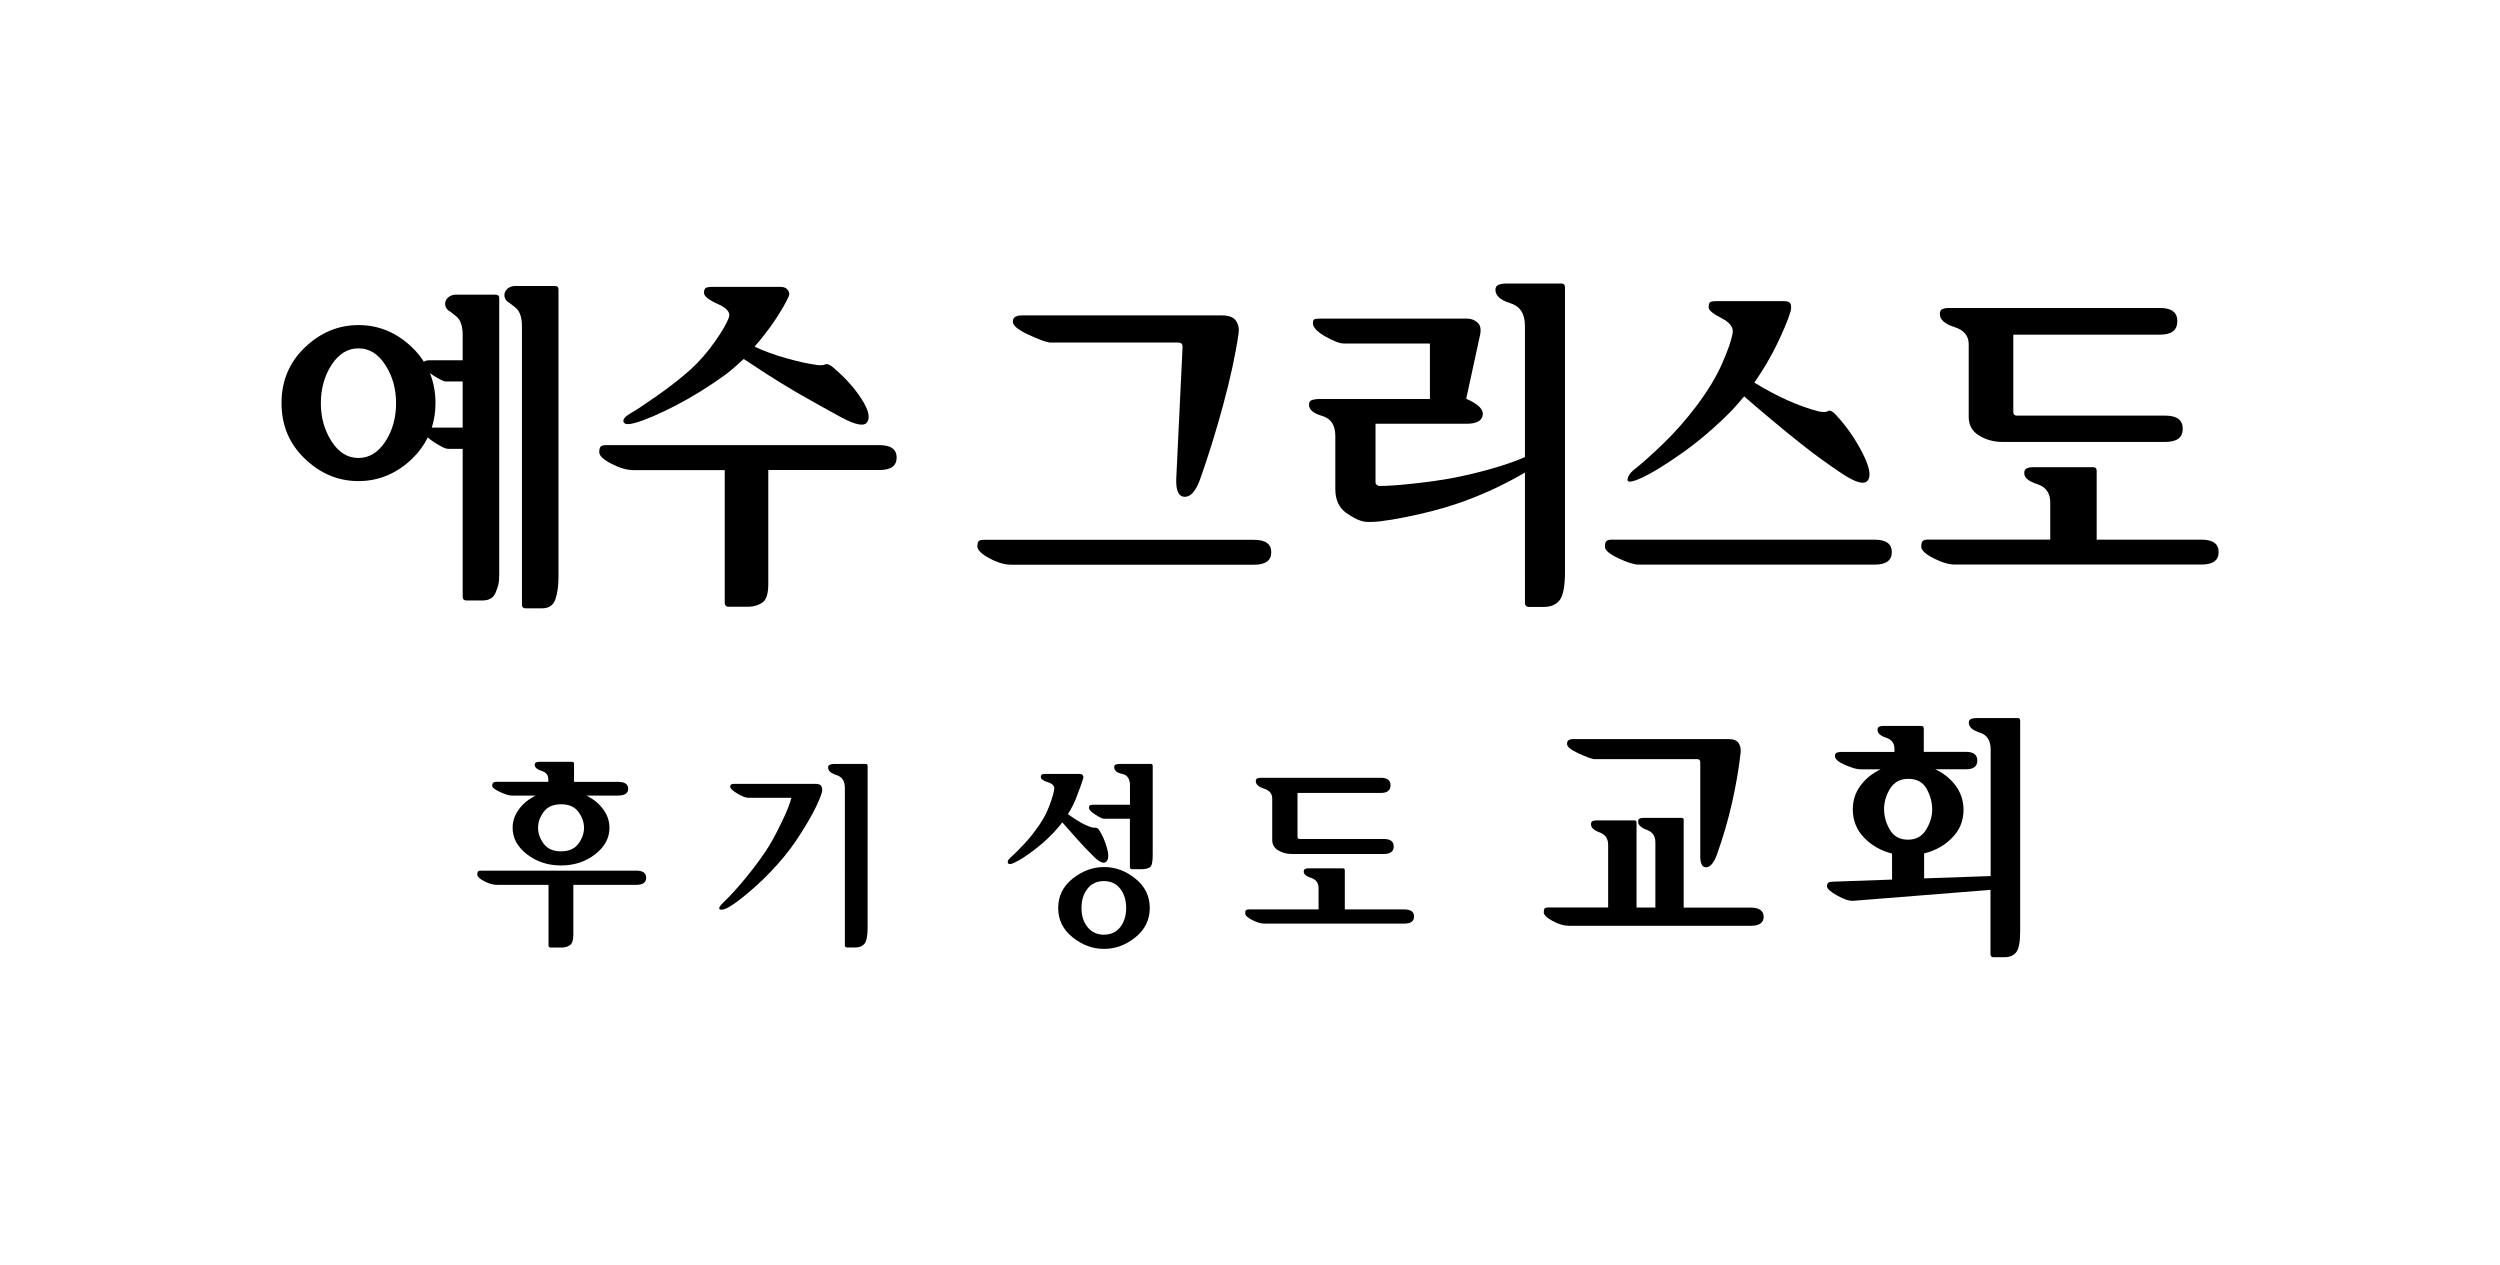
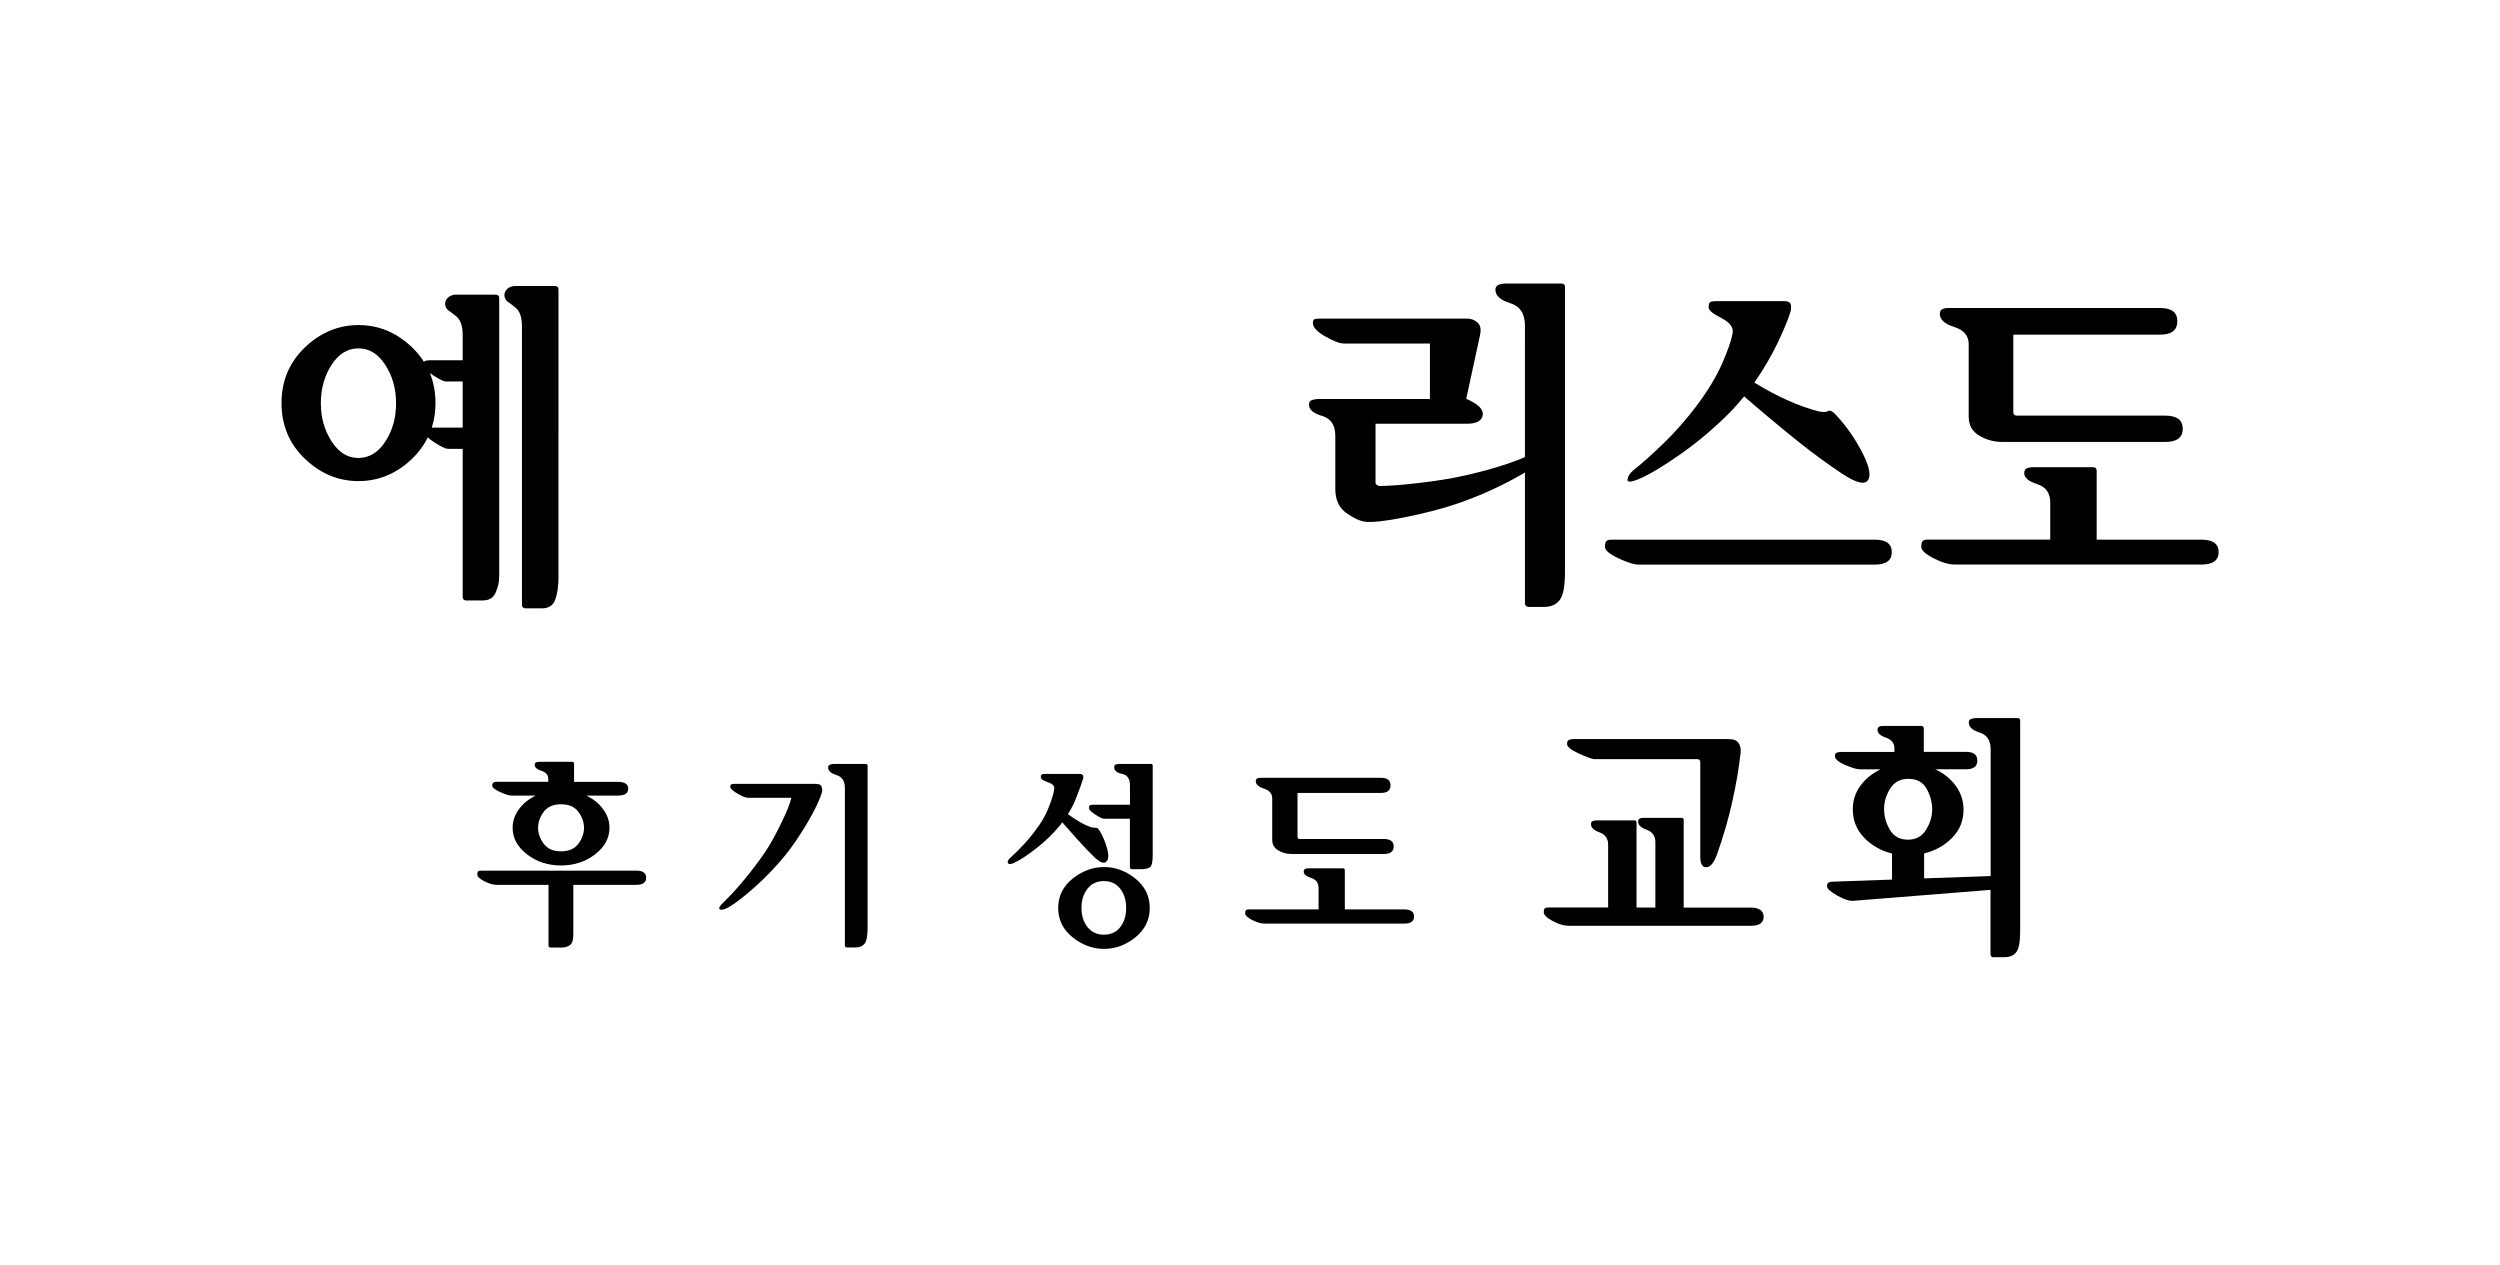
<svg xmlns="http://www.w3.org/2000/svg" version="1.1" id="Korean_x5F_OUTLINE_x5F_2020" x="0px" y="0px" viewBox="0 0 313.39 158.56" style="enable-background:new 0 0 313.39 158.56;" xml:space="preserve">
  <g>
    <path d="M68.77,110.92h-6.53c-0.43,0-0.94-0.15-1.53-0.45c-0.58-0.3-0.88-0.58-0.88-0.83c0-0.2,0.03-0.33,0.1-0.4   c0.07-0.07,0.19-0.1,0.38-0.1h19.46c0.82,0,1.23,0.3,1.23,0.89c0,0.59-0.41,0.89-1.23,0.89h-7.9v6.23c0,0.67-0.13,1.1-0.39,1.3   c-0.26,0.2-0.59,0.31-0.99,0.33h-1.48c-0.07,0-0.13-0.03-0.18-0.07c-0.05-0.05-0.07-0.11-0.07-0.17V110.92z M71.95,98.01h5.5   c0.87,0,1.3,0.29,1.3,0.86c0,0.58-0.43,0.86-1.3,0.86H73.5c0.87,0.42,1.57,0.98,2.1,1.7c0.53,0.72,0.8,1.49,0.8,2.33   c0,1.3-0.6,2.41-1.81,3.34c-1.21,0.93-2.63,1.39-4.26,1.39c-1.63,0-3.06-0.46-4.26-1.39c-1.21-0.93-1.81-2.04-1.81-3.34   c0-0.83,0.27-1.61,0.8-2.33c0.53-0.72,1.23-1.28,2.1-1.7h-3.03c-0.32,0-0.8-0.15-1.45-0.45c-0.65-0.3-0.98-0.56-0.98-0.78   c0-0.18,0.05-0.31,0.14-0.39c0.09-0.07,0.21-0.11,0.36-0.11h6.53v-0.32c0-0.52-0.28-0.87-0.85-1.05c-0.57-0.18-0.85-0.43-0.85-0.75   c0-0.15,0.05-0.25,0.15-0.3c0.1-0.05,0.23-0.08,0.4-0.08h4.13c0.08,0,0.15,0.02,0.19,0.06c0.04,0.04,0.06,0.11,0.06,0.19V98.01z    M67.45,103.77c0,0.68,0.23,1.35,0.7,1.99c0.47,0.64,1.19,0.96,2.18,0.96c0.98,0,1.71-0.32,2.18-0.96c0.47-0.64,0.7-1.31,0.7-1.99   c0-0.68-0.23-1.35-0.7-1.99c-0.47-0.64-1.19-0.96-2.18-0.96c-0.98,0-1.71,0.32-2.18,0.96C67.68,102.42,67.45,103.08,67.45,103.77z" />
    <path d="M99.2,100.01h-5.38c-0.32,0-0.78-0.17-1.38-0.53c-0.6-0.35-0.9-0.63-0.9-0.85c0-0.17,0.05-0.27,0.15-0.31   c0.1-0.04,0.22-0.06,0.35-0.06h10.2c0.43,0,0.69,0.13,0.76,0.39c0.08,0.26,0.09,0.47,0.04,0.64c-0.28,0.98-0.91,2.3-1.89,3.95   c-0.98,1.65-1.93,3.03-2.86,4.15c-1.12,1.35-2.31,2.59-3.58,3.73c-1.27,1.13-2.32,1.96-3.15,2.48c-0.6,0.37-1.03,0.5-1.29,0.41   c-0.26-0.09-0.08-0.43,0.54-1.01c0.73-0.7,1.58-1.63,2.54-2.79c0.96-1.16,1.82-2.3,2.59-3.44c0.62-0.92,1.27-2.09,1.96-3.53   C98.61,101.81,99.04,100.73,99.2,100.01z M108.76,116.27c0,1.02-0.12,1.69-0.37,2.01c-0.25,0.32-0.63,0.49-1.13,0.49h-1.1   c-0.07,0-0.13-0.03-0.18-0.07c-0.05-0.05-0.07-0.11-0.07-0.17V98.76c0-0.85-0.35-1.38-1.05-1.6c-0.7-0.22-1.05-0.53-1.05-0.95   c0-0.18,0.08-0.3,0.24-0.36c0.16-0.06,0.35-0.09,0.56-0.09h3.9c0.08,0,0.15,0.02,0.19,0.06c0.04,0.04,0.06,0.11,0.06,0.19V116.27z" />
    <path d="M133.87,102.06c0.48,0.35,0.97,0.67,1.46,0.96c0.49,0.29,0.96,0.51,1.41,0.66c0.18,0.07,0.37,0.09,0.56,0.08   c0.19-0.02,0.35,0.08,0.49,0.3c0.42,0.65,0.75,1.42,0.99,2.31c0.24,0.89,0.19,1.45-0.16,1.69c-0.32,0.22-0.81,0-1.48-0.65   c-0.67-0.65-1.36-1.38-2.08-2.18c-0.33-0.38-0.66-0.76-0.99-1.12c-0.33-0.37-0.63-0.71-0.91-1.03c-0.07,0.08-0.13,0.17-0.19,0.26   c-0.06,0.09-0.13,0.18-0.21,0.26c-0.82,0.98-1.78,1.91-2.9,2.78c-1.12,0.87-2.04,1.47-2.78,1.8c-0.4,0.18-0.64,0.18-0.73,0   c-0.08-0.18,0-0.38,0.25-0.6c0.58-0.53,1.2-1.15,1.84-1.84c0.64-0.69,1.27-1.49,1.89-2.39c0.52-0.77,0.93-1.58,1.25-2.44   c0.32-0.86,0.51-1.52,0.57-1.99c0.07-0.38-0.2-0.67-0.79-0.86c-0.59-0.19-0.89-0.41-0.89-0.66c0-0.15,0.04-0.25,0.11-0.3   c0.08-0.05,0.19-0.08,0.34-0.08h4.43c0.2,0,0.33,0.06,0.4,0.18c0.07,0.12,0.07,0.26,0.02,0.42c-0.17,0.55-0.41,1.23-0.73,2.04   C134.76,100.49,134.36,101.28,133.87,102.06z M138.4,108.69c1.42,0,2.73,0.48,3.93,1.45c1.2,0.97,1.8,2.19,1.8,3.68   c0,1.48-0.6,2.71-1.8,3.68c-1.2,0.97-2.51,1.45-3.93,1.45c-1.42,0-2.73-0.48-3.94-1.45c-1.21-0.97-1.81-2.19-1.81-3.68   c0-1.48,0.6-2.71,1.81-3.68C135.67,109.18,136.98,108.69,138.4,108.69z M135.57,113.82c0,0.97,0.25,1.77,0.76,2.4   c0.51,0.63,1.19,0.95,2.04,0.95c0.88,0,1.57-0.32,2.06-0.95c0.49-0.63,0.74-1.43,0.74-2.4c0-0.97-0.25-1.77-0.74-2.41   c-0.49-0.64-1.18-0.96-2.06-0.96c-0.87,0-1.55,0.32-2.05,0.96C135.82,112.05,135.57,112.85,135.57,113.82z M141.65,100.89v-2.43   c0-0.83-0.33-1.32-0.99-1.45c-0.66-0.13-0.99-0.42-0.99-0.85c0-0.18,0.08-0.3,0.24-0.34c0.16-0.04,0.35-0.06,0.56-0.06h3.78   c0.08,0,0.15,0.02,0.19,0.06c0.04,0.04,0.06,0.11,0.06,0.19v11.2c0,0.87-0.12,1.38-0.38,1.53c-0.25,0.15-0.62,0.22-1.13,0.22h-1.1   c-0.07,0-0.13-0.02-0.18-0.07c-0.05-0.05-0.07-0.11-0.07-0.18v-6.08h-3.28c-0.17,0-0.52-0.17-1.05-0.51   c-0.53-0.34-0.8-0.62-0.8-0.84c0-0.2,0.05-0.32,0.16-0.35c0.11-0.03,0.22-0.05,0.34-0.05H141.65z" />
    <path d="M165.29,114v-2.65c0-0.67-0.31-1.1-0.93-1.3c-0.62-0.2-0.93-0.46-0.93-0.78c0-0.18,0.06-0.3,0.19-0.35   c0.12-0.05,0.25-0.07,0.36-0.07h4.35c0.08,0,0.15,0.02,0.19,0.06c0.04,0.04,0.06,0.1,0.06,0.19v4.9h7.45c0.82,0,1.23,0.3,1.23,0.89   c0,0.59-0.41,0.89-1.23,0.89h-17.53c-0.43,0-0.94-0.15-1.53-0.45c-0.58-0.3-0.88-0.58-0.88-0.83c0-0.2,0.03-0.33,0.1-0.4   c0.07-0.07,0.19-0.1,0.38-0.1H165.29z M162.66,104.92c0,0.08,0.02,0.15,0.06,0.19c0.04,0.04,0.1,0.06,0.19,0.06h10.55   c0.83,0,1.25,0.31,1.25,0.94c0,0.63-0.42,0.94-1.25,0.94h-11.58c-0.6,0-1.15-0.15-1.65-0.45c-0.5-0.3-0.75-0.74-0.75-1.33v-5.18   c0-0.6-0.34-1.01-1.03-1.23c-0.68-0.22-1.03-0.53-1.03-0.93c0-0.18,0.06-0.3,0.19-0.35c0.12-0.05,0.25-0.08,0.36-0.08h15.13   c0.82,0,1.22,0.32,1.21,0.95c-0.01,0.63-0.41,0.95-1.21,0.95h-10.45V104.92z" />
    <path d="M241.2,106.98v3.13l8.34-0.29c0-0.02,0-5.32,0-15.9c0-1.11-0.46-1.8-1.37-2.09c-0.91-0.28-1.37-0.7-1.37-1.24   c0-0.24,0.1-0.4,0.31-0.47c0.21-0.08,0.45-0.11,0.73-0.11h5.08c0.11,0,0.19,0.03,0.24,0.08c0.05,0.06,0.08,0.14,0.08,0.25v26.4   c0,1.32-0.16,2.2-0.49,2.62c-0.33,0.42-0.81,0.63-1.47,0.63h-1.43c-0.09,0-0.16-0.03-0.23-0.1c-0.06-0.07-0.1-0.14-0.1-0.23v-8.11   l-17.2,1.37c-0.48,0.04-1.15-0.17-2-0.65c-0.86-0.48-1.29-0.87-1.29-1.17c0-0.24,0.06-0.4,0.2-0.47c0.13-0.08,0.33-0.11,0.59-0.11   l7.36-0.26v-3.26c-1.39-0.35-2.56-1.01-3.5-1.99c-0.94-0.98-1.42-2.16-1.42-3.55c0-1.13,0.33-2.13,0.98-3   c0.65-0.87,1.49-1.54,2.51-2.02h-2.57c-0.41,0-1.04-0.19-1.89-0.55c-0.85-0.37-1.27-0.74-1.27-1.11c0-0.24,0.09-0.39,0.26-0.44   c0.17-0.05,0.34-0.08,0.49-0.08h6.71v-0.42c0-0.67-0.35-1.13-1.06-1.37c-0.71-0.24-1.06-0.56-1.06-0.98c0-0.2,0.06-0.33,0.2-0.39   c0.13-0.07,0.3-0.1,0.52-0.1h4.76c0.11,0,0.19,0.03,0.24,0.08c0.05,0.06,0.08,0.14,0.08,0.24v2.93h5.31c0.93,0,1.4,0.37,1.4,1.09   c0,0.73-0.47,1.09-1.4,1.09h-3.88c1.04,0.48,1.89,1.16,2.56,2.05c0.66,0.89,0.99,1.9,0.99,3.03c0,1.37-0.47,2.54-1.42,3.5   C243.79,105.98,242.61,106.63,241.2,106.98z M236.18,101.41c0,0.91,0.24,1.78,0.73,2.61c0.49,0.83,1.24,1.24,2.27,1.24   c1,0,1.75-0.41,2.26-1.24c0.51-0.82,0.77-1.67,0.77-2.54c0-0.91-0.23-1.78-0.7-2.61c-0.47-0.83-1.23-1.24-2.3-1.24   c-1,0-1.75,0.41-2.27,1.22C236.44,99.67,236.18,100.52,236.18,101.41z" />
    <g>
      <path d="M197.85,94.43c0.96,0.44,1.62,0.69,1.99,0.73h12.84c0.17,0,0.29,0.03,0.36,0.1c0.06,0.06,0.1,0.19,0.1,0.36v11.47    c-0.04,1.09,0.2,1.63,0.72,1.63c0.52,0,0.98-0.53,1.37-1.6c0.78-2.19,1.42-4.38,1.91-6.57c0.49-2.18,0.84-4.25,1.06-6.21    c0.04-0.48-0.04-0.88-0.26-1.2c-0.22-0.33-0.64-0.49-1.27-0.49h-19.52c-0.15,0-0.31,0.04-0.47,0.11    c-0.16,0.08-0.24,0.23-0.24,0.47C196.41,93.59,196.89,93.98,197.85,94.43z" />
      <path d="M219.45,113.77h-8.39v-11.04c0,0.01-0.01,0.02-0.01,0.03v-0.01c0-0.01,0.01-0.02,0.01-0.03c0-0.01-0.01-0.02-0.01-0.03    v-0.03h-0.01c-0.02-0.07-0.08-0.12-0.15-0.12v-0.01h-0.02c0,0,0.01-0.01,0.01-0.01h-4.82c-0.15,0-0.31,0.02-0.47,0.07    c-0.16,0.04-0.24,0.18-0.24,0.42c0,0.41,0.36,0.75,1.08,1.01c0.72,0.26,1.08,0.78,1.08,1.56v8.18h-2.36v-10.71    c0,0.01-0.01,0.02-0.01,0.03v-0.01c0-0.01,0.01-0.02,0.01-0.03c0-0.01-0.01-0.02-0.01-0.03v-0.03h-0.01    c-0.02-0.07-0.08-0.12-0.15-0.12v-0.01h-0.02l0.01-0.01h-4.82c-0.15,0-0.31,0.02-0.47,0.07c-0.16,0.04-0.24,0.18-0.24,0.42    c0,0.41,0.36,0.75,1.07,1.01c0.72,0.26,1.08,0.78,1.08,1.56v7.85h-7.45c-0.24,0-0.4,0.04-0.49,0.11c-0.09,0.08-0.13,0.24-0.13,0.5    c0,0.33,0.37,0.69,1.11,1.09c0.74,0.4,1.41,0.6,2.02,0.6h22.84c1.06,0,1.6-0.38,1.6-1.16    C221.05,114.15,220.51,113.77,219.45,113.77z" />
    </g>
    <g>
-       <path d="M90.85,58.93h-11.5c-0.76,0-1.66-0.26-2.69-0.79c-1.03-0.53-1.54-1.01-1.54-1.45c0-0.35,0.06-0.59,0.18-0.71    c0.12-0.12,0.34-0.18,0.66-0.18h34.28c1.44,0,2.16,0.52,2.16,1.56s-0.72,1.56-2.16,1.56H96.31V73.2c0,1.18-0.23,1.94-0.68,2.29    c-0.46,0.35-1.04,0.54-1.74,0.57h-2.6c-0.12,0-0.22-0.04-0.31-0.13c-0.09-0.09-0.13-0.19-0.13-0.31V58.93z M94.59,43.46    c1.2,0.56,2.53,1.04,3.99,1.45c1.45,0.41,2.72,0.69,3.81,0.84c0.47,0.06,0.82,0.04,1.06-0.07c0.23-0.1,0.54,0.01,0.93,0.33    c1.53,1.29,2.73,2.62,3.61,3.99c0.88,1.37,1.12,2.34,0.71,2.93c-0.38,0.56-1.49,0.34-3.33-0.66c-1.84-1-3.65-2.01-5.44-3.04    c-1.35-0.79-2.61-1.56-3.77-2.31C95,46.17,94.02,45.53,93.23,45c-0.38,0.35-0.76,0.69-1.12,1.01c-0.37,0.32-0.74,0.63-1.12,0.92    c-2.12,1.53-4.21,2.83-6.28,3.9c-2.07,1.07-3.77,1.8-5.09,2.18c-0.85,0.24-1.34,0.2-1.45-0.11c-0.12-0.31,0.15-0.65,0.79-1.04    c0.68-0.38,1.81-1.13,3.41-2.25c1.6-1.12,3-2.22,4.21-3.3c1.12-1.03,2.14-2.2,3.06-3.52c0.93-1.32,1.51-2.34,1.74-3.04    c0.2-0.59-0.27-1.14-1.41-1.65c-1.15-0.51-1.72-0.98-1.72-1.39c0-0.32,0.08-0.53,0.24-0.62c0.16-0.09,0.43-0.13,0.82-0.13h8.55    c0.41,0,0.71,0.13,0.9,0.4c0.19,0.27,0.23,0.53,0.11,0.79c-0.35,0.79-0.91,1.76-1.67,2.91C96.43,41.21,95.56,42.34,94.59,43.46z" />
-       <path d="M157.2,70.79h-30.45c-0.82,0-1.73-0.27-2.73-0.81c-1-0.54-1.5-1.04-1.5-1.48c0-0.35,0.06-0.58,0.18-0.68    c0.12-0.1,0.34-0.15,0.66-0.15h33.84c1.44,0,2.16,0.52,2.16,1.56C159.36,70.27,158.64,70.79,157.2,70.79z M131.6,42.94    c-0.5-0.06-1.39-0.39-2.69-0.99c-1.29-0.6-1.94-1.14-1.94-1.61c0-0.32,0.11-0.54,0.33-0.64c0.22-0.1,0.43-0.16,0.64-0.16h25.25    c0.85,0,1.43,0.22,1.74,0.66c0.31,0.44,0.42,0.98,0.33,1.63c-0.38,2.61-1.02,5.58-1.92,8.9c-0.9,3.32-1.87,6.46-2.93,9.43    c-0.53,1.44-1.17,2.14-1.92,2.12c-0.75-0.03-1.09-0.78-1.04-2.25l0.79-16.48c0-0.23-0.04-0.4-0.13-0.48    c-0.09-0.09-0.25-0.13-0.48-0.13H131.6z" />
      <path d="M191.15,59.24c-1.18,0.7-2.5,1.4-3.99,2.09c-1.48,0.69-3.05,1.32-4.69,1.87c-1.85,0.62-3.99,1.17-6.41,1.65    c-2.42,0.48-4.08,0.67-4.96,0.55c-0.65-0.09-1.43-0.46-2.34-1.1c-0.91-0.65-1.37-1.65-1.37-3v-6.65c0-1.35-0.55-2.19-1.65-2.51    c-1.1-0.32-1.65-0.79-1.65-1.41c0-0.32,0.14-0.52,0.42-0.6c0.28-0.07,0.52-0.11,0.73-0.11h14.01v-6.96h-10.8    c-0.5,0-1.27-0.29-2.31-0.88c-1.04-0.59-1.56-1.15-1.56-1.67c0-0.32,0.1-0.5,0.31-0.53c0.21-0.03,0.41-0.04,0.62-0.04h18.42    c0.5,0,0.93,0.17,1.3,0.51c0.37,0.34,0.46,0.87,0.29,1.61l-1.72,7.93c1.5,0.65,2.19,1.33,2.07,2.05    c-0.12,0.72-0.79,1.08-2.03,1.08h-11.41v7.36c0,0.21,0.15,0.35,0.44,0.44c1,0,2.4-0.09,4.21-0.29c1.81-0.19,3.52-0.43,5.13-0.73    c1.64-0.32,3.26-0.71,4.85-1.17c1.59-0.46,2.95-0.93,4.1-1.43V40.82c0-1.5-0.62-2.44-1.85-2.82c-1.23-0.38-1.85-0.94-1.85-1.67    c0-0.32,0.14-0.54,0.42-0.64c0.28-0.1,0.61-0.15,0.99-0.15h6.87c0.15,0,0.26,0.04,0.33,0.11c0.07,0.07,0.11,0.18,0.11,0.33v35.69    c0,1.79-0.22,2.97-0.66,3.55c-0.44,0.57-1.1,0.86-1.98,0.86h-1.94c-0.12,0-0.22-0.04-0.31-0.13c-0.09-0.09-0.13-0.19-0.13-0.31    V59.24z" />
      <path d="M234.99,70.78h-29.57c-0.56,0-1.4-0.26-2.53-0.79c-1.13-0.53-1.7-1.01-1.7-1.45c0-0.35,0.06-0.59,0.18-0.71    c0.12-0.12,0.34-0.18,0.66-0.18h32.96c1.44,0,2.16,0.52,2.16,1.56C237.15,70.26,236.43,70.78,234.99,70.78z M219.92,47.96    c1.38,0.85,2.75,1.59,4.12,2.2c1.37,0.62,2.68,1.09,3.94,1.41c0.56,0.12,0.96,0.1,1.19-0.04c0.24-0.15,0.59,0.04,1.06,0.57    c1.29,1.41,2.38,2.98,3.26,4.72c0.88,1.73,1.09,2.88,0.62,3.44c-0.44,0.53-1.51,0.23-3.22-0.9c-1.7-1.13-3.41-2.37-5.11-3.72    c-1.26-1-2.53-2.03-3.81-3.11c-1.28-1.07-2.39-2.02-3.33-2.84c-0.24,0.29-0.49,0.59-0.75,0.88c-0.26,0.29-0.53,0.59-0.79,0.88    c-2.03,2.06-4.14,3.86-6.32,5.4c-2.19,1.54-3.93,2.59-5.22,3.15c-1.09,0.47-1.6,0.5-1.54,0.09c0.06-0.41,0.32-0.81,0.79-1.19    c0.94-0.73,2.16-1.82,3.66-3.26c1.5-1.44,2.92-3.06,4.27-4.85c1.38-1.85,2.43-3.6,3.15-5.24c0.72-1.65,1.15-2.89,1.3-3.75    c0.15-0.73-0.32-1.37-1.39-1.92c-1.07-0.54-1.61-0.99-1.61-1.34c0-0.38,0.07-0.61,0.22-0.68c0.15-0.07,0.37-0.11,0.66-0.11h8.59    c0.5,0,0.78,0.16,0.84,0.48c0.06,0.32,0.03,0.65-0.09,0.97c-0.29,0.94-0.83,2.23-1.61,3.86    C222.02,44.67,221.06,46.31,219.92,47.96z" />
      <path d="M257.01,67.65v-4.67c0-1.17-0.54-1.94-1.63-2.29c-1.09-0.35-1.63-0.81-1.63-1.37c0-0.32,0.11-0.53,0.33-0.62    c0.22-0.09,0.43-0.13,0.64-0.13h7.67c0.14,0,0.26,0.04,0.33,0.11c0.07,0.07,0.11,0.18,0.11,0.33v8.64h13.13    c1.44,0,2.16,0.52,2.16,1.56c0,1.04-0.72,1.56-2.16,1.56h-30.89c-0.76,0-1.66-0.26-2.69-0.79c-1.03-0.53-1.54-1.01-1.54-1.45    c0-0.35,0.06-0.59,0.18-0.71c0.12-0.12,0.34-0.18,0.66-0.18H257.01z M252.38,51.66c0,0.15,0.04,0.26,0.11,0.33    c0.07,0.07,0.18,0.11,0.33,0.11h18.6c1.47,0,2.2,0.55,2.2,1.65c0,1.1-0.73,1.65-2.2,1.65h-20.4c-1.06,0-2.03-0.26-2.91-0.79    c-0.88-0.53-1.32-1.31-1.32-2.34v-9.12c0-1.06-0.6-1.78-1.81-2.16c-1.21-0.38-1.81-0.93-1.81-1.63c0-0.32,0.11-0.53,0.33-0.62    c0.22-0.09,0.43-0.13,0.64-0.13h26.66c1.44,0,2.15,0.56,2.14,1.67c-0.01,1.12-0.73,1.67-2.14,1.67h-18.42V51.66z" />
      <path d="M69.9,35.96c-0.07-0.07-0.18-0.11-0.33-0.11h-4.95c-0.02,0-0.04-0.01-0.06-0.01c-0.02,0-0.04,0-0.06,0.01    c-0.42,0.02-0.79,0.2-1.02,0.48c-0.16,0.19-0.25,0.42-0.25,0.67c0,0.25,0.09,0.48,0.25,0.67c0.11,0.13,0.25,0.24,0.41,0.32    l0.75,0.59c0.53,0.44,0.79,1.22,0.79,2.34v34.9c0,0.15,0.04,0.26,0.13,0.33c0.09,0.07,0.19,0.11,0.31,0.11h2.07    c0.85,0,1.41-0.37,1.67-1.1c0.26-0.74,0.4-1.66,0.4-2.78V36.29C70.01,36.14,69.97,36.03,69.9,35.96z" />
-       <path d="M62.47,37.05c-0.07-0.07-0.18-0.11-0.33-0.11h-4.95c-0.02,0-0.04-0.01-0.06-0.01c-0.02,0-0.04,0-0.06,0.01    c-0.42,0.02-0.79,0.2-1.02,0.48c-0.16,0.19-0.25,0.42-0.25,0.67c0,0.25,0.09,0.48,0.25,0.67c0.11,0.13,0.25,0.24,0.41,0.32    l0.75,0.59C57.74,40.11,58,40.89,58,42v3.16h-4.18c-0.18,0-0.35,0.03-0.51,0.08c-0.07,0.02-0.12,0.07-0.16,0.13    c-0.41-0.65-0.9-1.26-1.49-1.82c-1.95-1.87-4.19-2.8-6.72-2.8l0,0c0,0,0,0,0,0c-0.01,0-0.02,0-0.02,0c-0.01,0-0.01,0-0.01,0l0,0    c-2.51,0.01-4.74,0.94-6.69,2.8c-1.95,1.87-2.93,4.19-2.93,6.98c0,2.79,0.98,5.12,2.93,6.98c1.95,1.87,4.19,2.8,6.72,2.8    c0,0,0,0,0,0l0.01,0c0.01,0,0.01,0,0.01,0c0.01,0,0.01,0,0.01,0v0c2.51-0.01,4.74-0.94,6.69-2.8c0.84-0.81,1.49-1.7,1.97-2.68    c0.2,0.2,0.48,0.41,0.85,0.64c0.81,0.52,1.34,0.78,1.6,0.78h0.03c0.04,0.01,0.09,0.02,0.12,0.02H58v18.56    c0,0.15,0.04,0.26,0.13,0.33c0.09,0.07,0.19,0.11,0.31,0.11h2.07c0.85,0,1.41-0.37,1.67-1.1c0.26-0.73,0.4-0.98,0.4-2.09V37.38    C62.58,37.23,62.55,37.12,62.47,37.05z M48.31,55.34c-0.89,1.37-2.01,2.06-3.35,2.07c0,0,0,0,0,0l0,0c-0.01,0-0.02,0-0.03,0    c0,0-0.01,0-0.02,0v0c0,0-0.01,0-0.01,0c-1.34-0.01-2.45-0.7-3.34-2.09c-0.9-1.4-1.34-2.99-1.34-4.78c0-1.82,0.45-3.42,1.34-4.8    c0.89-1.37,2.01-2.06,3.35-2.07c0,0,0,0,0,0l0,0c0.01,0,0.02,0,0.03,0c0.01,0,0.01,0,0.02,0v0l0.01,0    c1.34,0.01,2.45,0.7,3.34,2.09c0.9,1.39,1.34,2.99,1.34,4.78C49.65,52.36,49.21,53.96,48.31,55.34z M58,53.6h-3.87    c0.3-0.95,0.46-1.97,0.46-3.07c0-1.36-0.24-2.62-0.7-3.76c0.12,0.09,0.25,0.18,0.39,0.27c0.81,0.52,1.34,0.78,1.6,0.78H58v2.7h0    V53.6z" />
+       <path d="M62.47,37.05c-0.07-0.07-0.18-0.11-0.33-0.11h-4.95c-0.02,0-0.04-0.01-0.06-0.01c-0.02,0-0.04,0-0.06,0.01    c-0.42,0.02-0.79,0.2-1.02,0.48c-0.16,0.19-0.25,0.42-0.25,0.67c0,0.25,0.09,0.48,0.25,0.67c0.11,0.13,0.25,0.24,0.41,0.32    l0.75,0.59C57.74,40.11,58,40.89,58,42v3.16h-4.18c-0.18,0-0.35,0.03-0.51,0.08c-0.07,0.02-0.12,0.07-0.16,0.13    c-0.41-0.65-0.9-1.26-1.49-1.82c-1.95-1.87-4.19-2.8-6.72-2.8l0,0c0,0,0,0,0,0c-0.01,0-0.02,0-0.02,0c-0.01,0-0.01,0-0.01,0l0,0    c-2.51,0.01-4.74,0.94-6.69,2.8c-1.95,1.87-2.93,4.19-2.93,6.98c0,2.79,0.98,5.12,2.93,6.98c1.95,1.87,4.19,2.8,6.72,2.8    c0,0,0,0,0,0l0.01,0c0.01,0,0.01,0,0.01,0c0.01,0,0.01,0,0.01,0v0c2.51-0.01,4.74-0.94,6.69-2.8c0.84-0.81,1.49-1.7,1.97-2.68    c0.2,0.2,0.48,0.41,0.85,0.64c0.81,0.52,1.34,0.78,1.6,0.78h0.03c0.04,0.01,0.09,0.02,0.12,0.02H58v18.56    c0,0.15,0.04,0.26,0.13,0.33c0.09,0.07,0.19,0.11,0.31,0.11h2.07c0.85,0,1.41-0.37,1.67-1.1c0.26-0.73,0.4-0.98,0.4-2.09V37.38    C62.58,37.23,62.55,37.12,62.47,37.05M48.31,55.34c-0.89,1.37-2.01,2.06-3.35,2.07c0,0,0,0,0,0l0,0c-0.01,0-0.02,0-0.03,0    c0,0-0.01,0-0.02,0v0c0,0-0.01,0-0.01,0c-1.34-0.01-2.45-0.7-3.34-2.09c-0.9-1.4-1.34-2.99-1.34-4.78c0-1.82,0.45-3.42,1.34-4.8    c0.89-1.37,2.01-2.06,3.35-2.07c0,0,0,0,0,0l0,0c0.01,0,0.02,0,0.03,0c0.01,0,0.01,0,0.02,0v0l0.01,0    c1.34,0.01,2.45,0.7,3.34,2.09c0.9,1.39,1.34,2.99,1.34,4.78C49.65,52.36,49.21,53.96,48.31,55.34z M58,53.6h-3.87    c0.3-0.95,0.46-1.97,0.46-3.07c0-1.36-0.24-2.62-0.7-3.76c0.12,0.09,0.25,0.18,0.39,0.27c0.81,0.52,1.34,0.78,1.6,0.78H58v2.7h0    V53.6z" />
    </g>
  </g>
</svg>